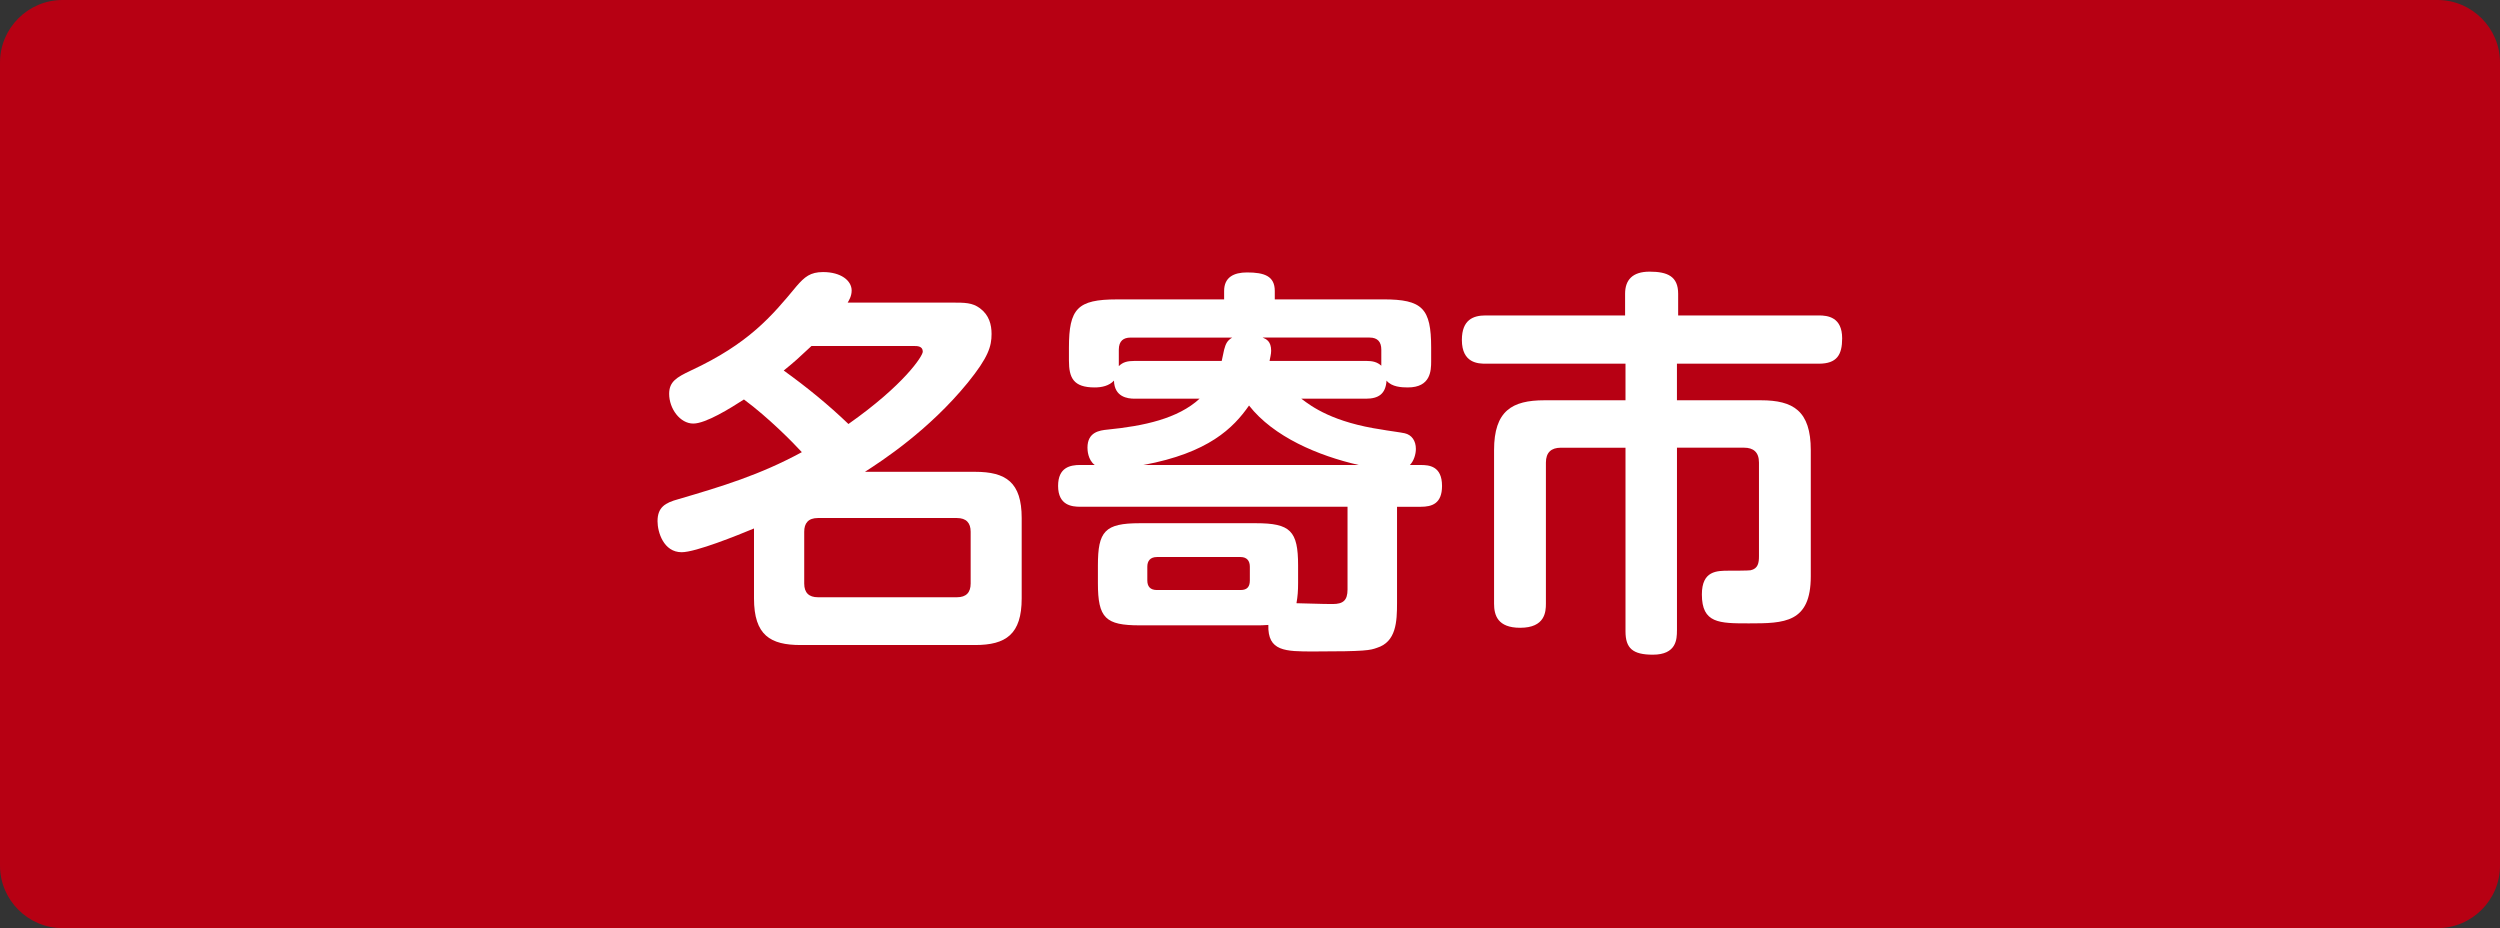
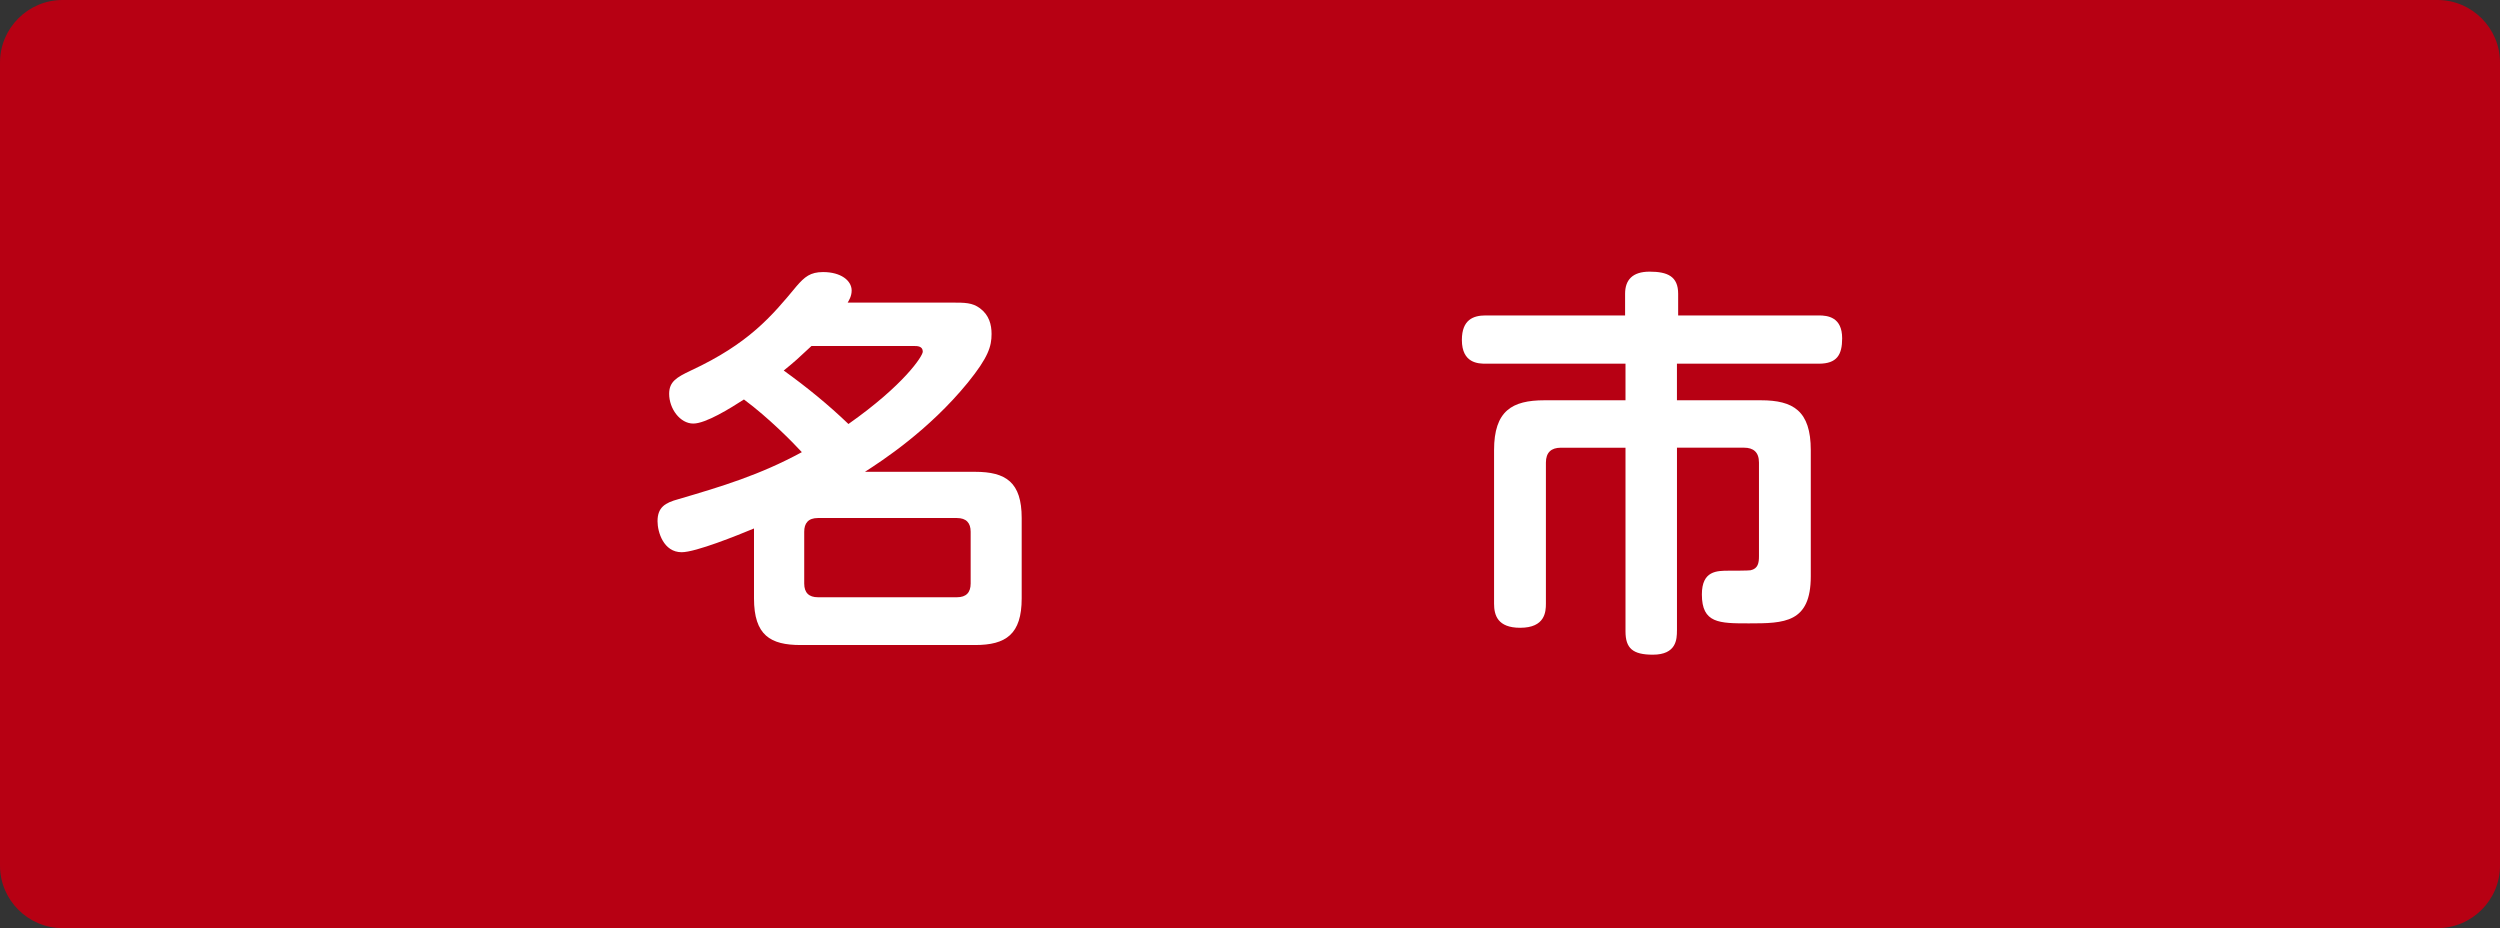
<svg xmlns="http://www.w3.org/2000/svg" version="1.1" id="レイヤー_1" x="0px" y="0px" width="80px" height="29.7px" viewBox="0 0 80 29.7" enable-background="new 0 0 80 29.7" xml:space="preserve">
  <rect x="0" y="0" width="80" height="29.7" fill="#333333" stroke="none" />
  <g>
    <g>
      <path fill="#B70013" d="M80,27.7c0,1.1-0.9,2-2,2H2c-1.1,0-2-0.9-2-2V2c0-1.1,0.9-2,2-2h76c1.1,0,2,0.9,2,2V27.7z" />
    </g>
    <g>
      <path fill="#FFFFFF" d="M30.444,9.683c0.437,0,0.668,0,0.913,0.18c0.296,0.219,0.373,0.527,0.373,0.823    c0,0.399-0.103,0.746-0.759,1.557c-1.248,1.53-2.753,2.508-3.293,2.855h3.524c0.99,0,1.492,0.335,1.492,1.479v2.572    c0,1.146-0.502,1.492-1.492,1.492H25.62c-0.965,0-1.492-0.309-1.492-1.492v-2.238c-0.527,0.219-1.865,0.76-2.315,0.76    c-0.579,0-0.772-0.644-0.772-0.991c0-0.45,0.245-0.592,0.669-0.707c1.402-0.412,2.599-0.772,3.949-1.504    c-0.283-0.309-1.068-1.106-1.853-1.686c-0.438,0.283-1.222,0.771-1.621,0.771c-0.424,0-0.772-0.476-0.772-0.951    c0-0.386,0.231-0.527,0.695-0.746c1.852-0.862,2.585-1.736,3.383-2.701c0.257-0.296,0.438-0.45,0.849-0.45    c0.566,0,0.913,0.27,0.913,0.592c0,0.18-0.09,0.321-0.128,0.386H30.444z M25.967,11.072c-0.412,0.386-0.553,0.515-0.888,0.785    c0.733,0.527,1.428,1.093,2.071,1.711c1.775-1.248,2.379-2.174,2.379-2.315c0-0.181-0.18-0.181-0.283-0.181H25.967z     M31.061,17.015c0-0.283-0.142-0.438-0.438-0.438h-4.451c-0.309,0-0.437,0.167-0.437,0.438v1.659c0,0.296,0.154,0.438,0.437,0.438    h4.451c0.296,0,0.438-0.154,0.438-0.438V17.015z" />
-       <path fill="#FFFFFF" d="M36.303,12.758c-0.219,0-0.643-0.052-0.656-0.579c-0.154,0.167-0.386,0.219-0.618,0.219    c-0.682,0-0.823-0.309-0.823-0.861v-0.412c0-1.248,0.27-1.544,1.531-1.544h3.435V9.31c0-0.438,0.309-0.592,0.733-0.592    c0.553,0,0.888,0.115,0.888,0.592v0.27h3.474c1.247,0,1.53,0.283,1.53,1.544v0.438c0,0.296-0.013,0.836-0.746,0.836    c-0.192,0-0.515-0.013-0.682-0.219c-0.026,0.425-0.257,0.579-0.656,0.579h-2.071c0.335,0.257,1.017,0.759,2.586,0.99    c0.115,0.025,0.617,0.09,0.721,0.116c0.23,0.051,0.359,0.244,0.359,0.501c0,0.168-0.064,0.386-0.192,0.515h0.347    c0.258,0,0.682,0.026,0.682,0.669c0,0.566-0.32,0.668-0.682,0.668h-0.758v3.074c0,0.604-0.026,1.248-0.644,1.44    c-0.219,0.077-0.335,0.116-2.02,0.116c-0.913,0-1.479,0-1.454-0.849c-0.167,0.013-0.257,0.013-0.399,0.013h-3.717    c-1.094,0-1.338-0.231-1.338-1.351v-0.566c0-1.093,0.219-1.351,1.338-1.351h3.717c1.106,0,1.351,0.244,1.351,1.351v0.566    c0,0.244-0.013,0.424-0.052,0.643c0.914,0.026,1.017,0.026,1.158,0.026c0.334,0,0.476-0.116,0.476-0.464v-2.649h-8.554    c-0.257,0-0.708-0.038-0.708-0.668c0-0.592,0.386-0.669,0.708-0.669h0.463c-0.219-0.167-0.231-0.476-0.231-0.553    c0-0.502,0.386-0.554,0.643-0.579c1.158-0.115,2.251-0.348,2.946-0.99H36.303z M36.175,10.803c-0.219,0-0.373,0.103-0.373,0.386    v0.348v0.18c0.128-0.129,0.27-0.167,0.501-0.167h2.792c0.013-0.064,0.064-0.309,0.077-0.36c0.051-0.193,0.103-0.296,0.257-0.386    H36.175z M43.481,14.88c-1.299-0.296-2.727-0.9-3.512-1.903c-0.501,0.72-1.299,1.518-3.383,1.903H43.481z M39.995,18.134    c0-0.181-0.09-0.309-0.296-0.309h-2.676c-0.218,0-0.309,0.128-0.309,0.309v0.438c0,0.192,0.09,0.309,0.309,0.309h2.676    c0.219,0,0.296-0.116,0.296-0.309V18.134z M40.407,10.803c0.116,0.051,0.27,0.115,0.27,0.424c0,0.104-0.038,0.245-0.051,0.322    h3.087c0.219,0,0.36,0.038,0.489,0.154v-0.142v-0.373c0-0.244-0.116-0.386-0.373-0.386H40.407z" />
      <path fill="#FFFFFF" d="M53.662,20.179c0,0.271-0.013,0.771-0.771,0.771c-0.644,0-0.875-0.205-0.875-0.746v-5.877h-2.07    c-0.309,0-0.477,0.154-0.477,0.476v4.515c0,0.257-0.025,0.771-0.823,0.771c-0.72,0-0.836-0.399-0.836-0.771v-4.914    c0-1.261,0.579-1.595,1.608-1.595h2.598v-1.171h-4.477c-0.231,0-0.759-0.013-0.759-0.759c0-0.644,0.36-0.785,0.759-0.785h4.464    V9.4c0-0.438,0.231-0.707,0.784-0.707c0.579,0,0.914,0.154,0.914,0.707v0.694h4.502c0.283,0,0.746,0.052,0.746,0.733    c0,0.527-0.168,0.811-0.746,0.811h-4.541v1.171h2.688c1.029,0,1.595,0.334,1.595,1.595v4.039c0,1.492-0.849,1.505-1.98,1.505    c-0.952,0-1.505,0-1.505-0.926c0-0.76,0.476-0.76,0.874-0.76c0.104,0,0.605,0,0.682-0.013c0.245-0.051,0.271-0.244,0.271-0.45    v-2.997c0-0.334-0.18-0.476-0.476-0.476h-2.148V20.179z" />
    </g>
  </g>
  <g>
</g>
  <g>
</g>
  <g>
</g>
  <g>
</g>
  <g>
</g>
  <g>
</g>
</svg>